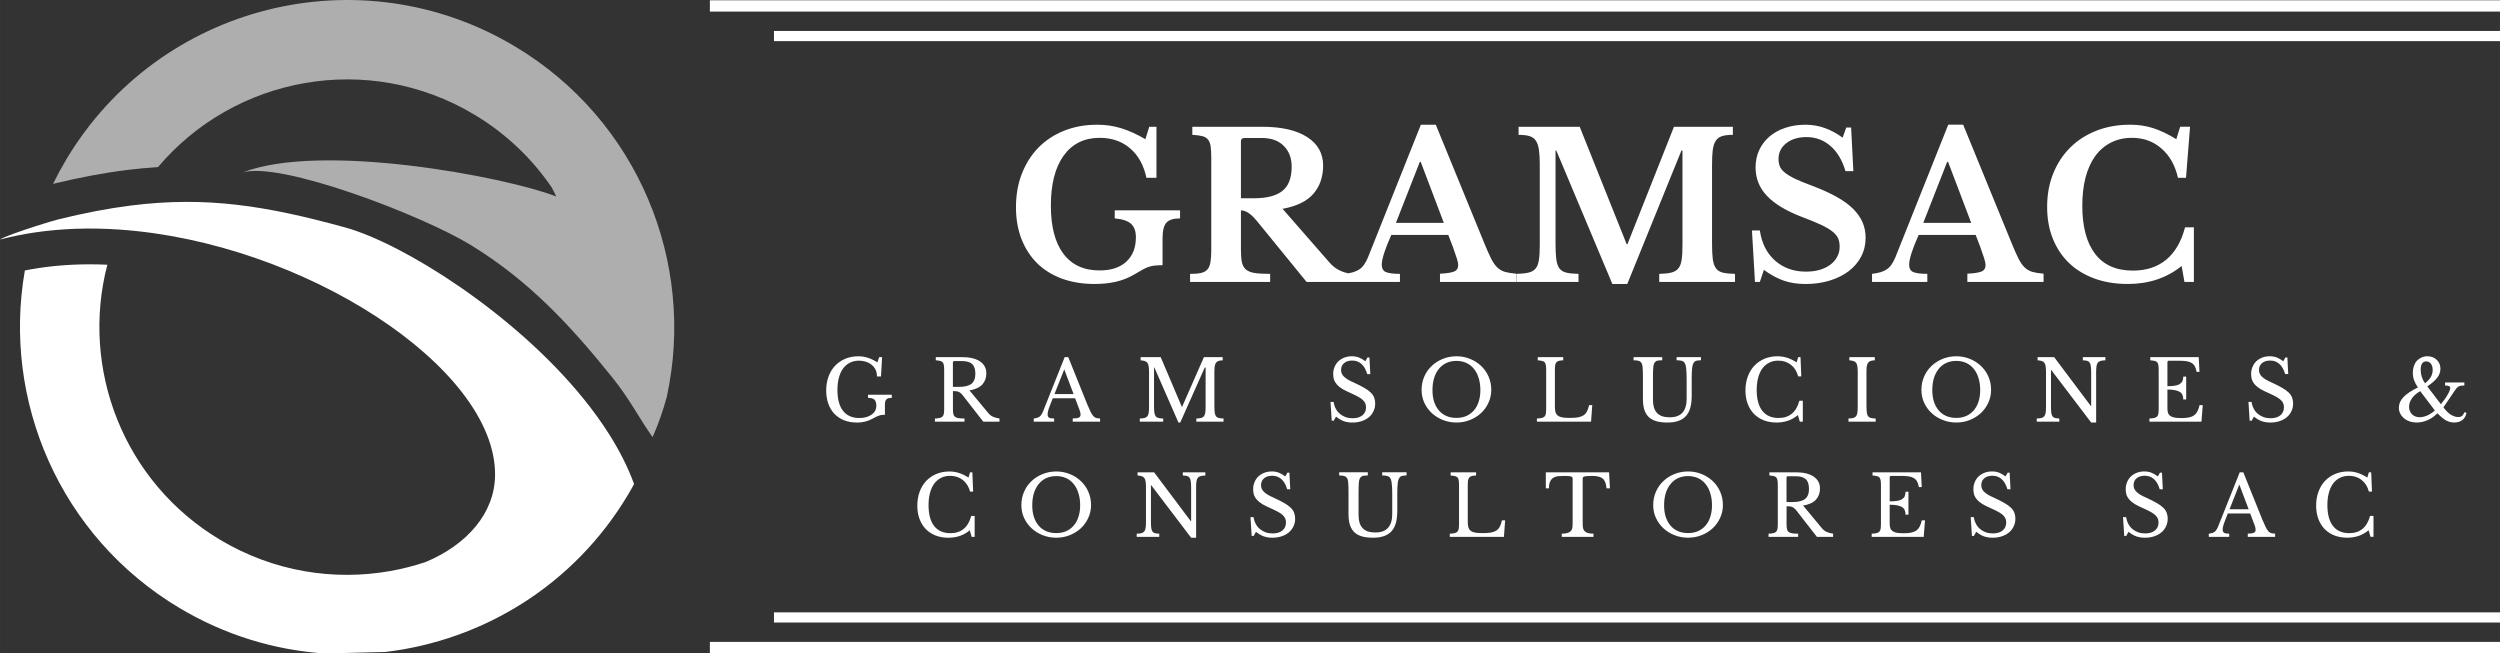
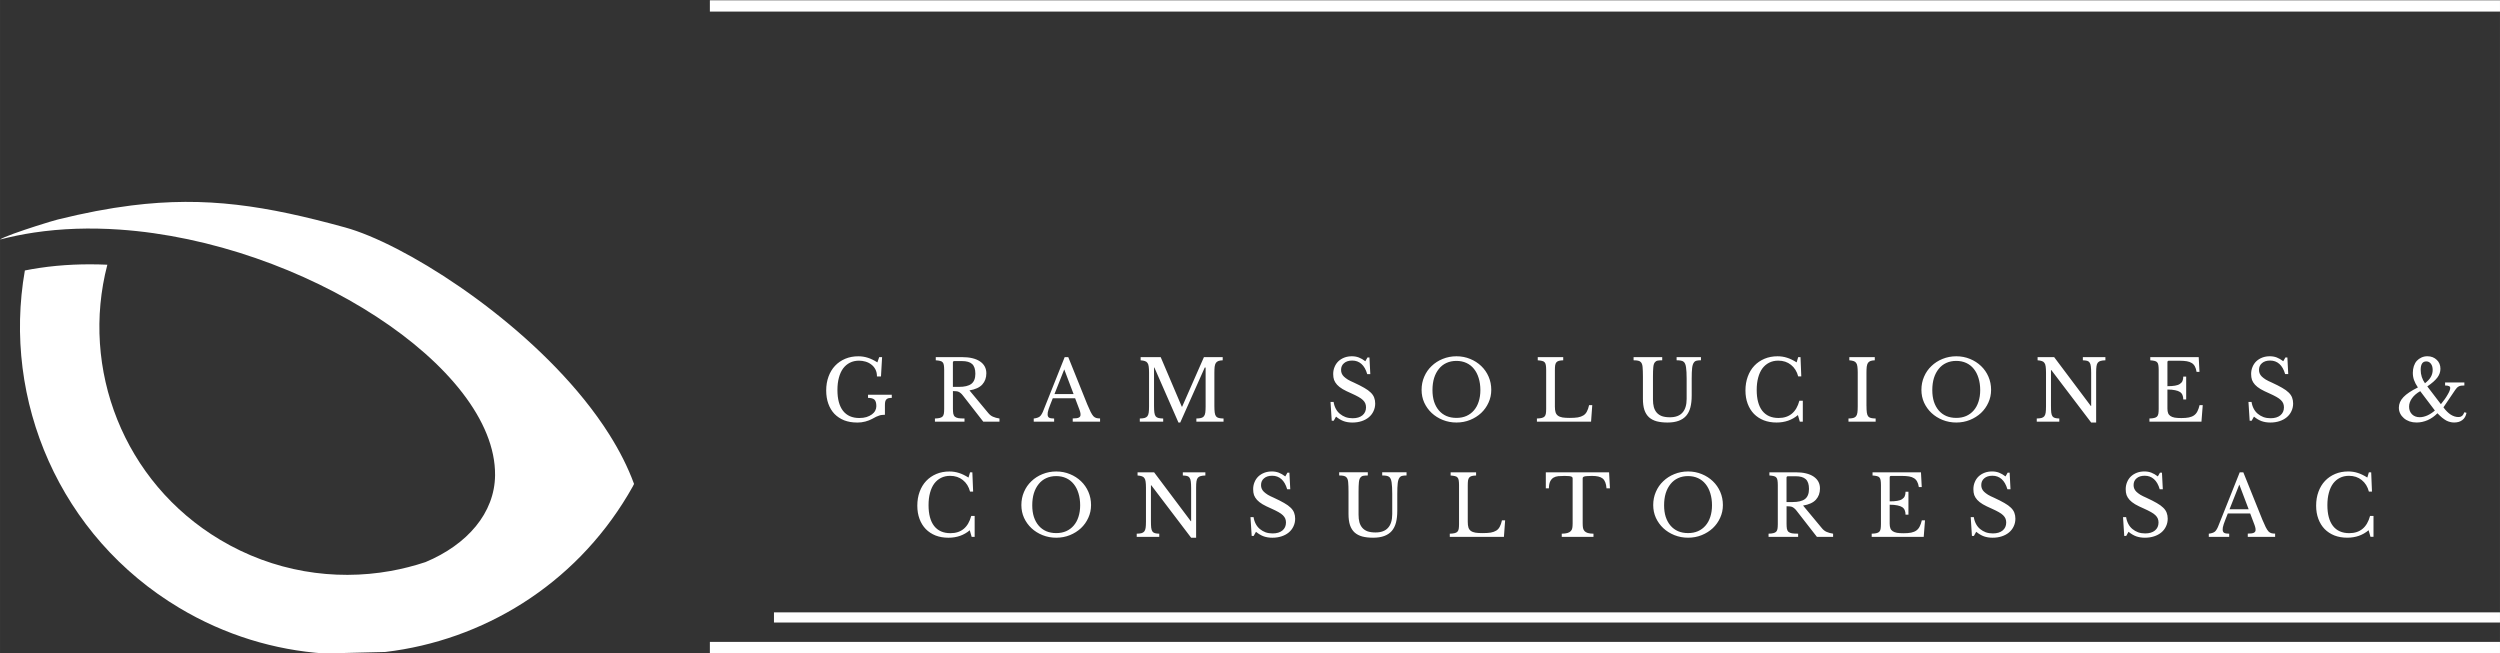
<svg xmlns="http://www.w3.org/2000/svg" xml:space="preserve" width="120.574mm" height="31.517mm" version="1.0" style="shape-rendering:geometricPrecision; text-rendering:geometricPrecision; image-rendering:optimizeQuality; fill-rule:evenodd; clip-rule:evenodd" viewBox="0 0 2447.37 639.73">
  <rect x="0" y="0" width="2447.37" height="639.73" fill="#333333" stroke="none" />
  <defs>
    <style type="text/css">
   
    .fil0 {fill:#AEAEAF}
    .fil1 {fill:white}
    .fil3 {fill:white}
    .fil2 {fill:white;fill-rule:nonzero}
   
  </style>
  </defs>
  <g id="Capa_x0020_1">
    <g id="_2521538378000">
      <g>
-         <path id="path18" class="fil0" d="M154.68 163.56c75.23,-89.08 206.01,-113.24 309.39,-51.52 31.27,18.67 56.82,43.26 76.06,71.51 1.56,2.89 3.04,5.81 4.42,8.79 -50.62,-19.53 -230.56,-53.51 -307.39,-23.38 36.52,-11.73 176.25,41.83 223.76,70.95 57.71,35.37 97.96,79.36 138.11,129.16 17.73,21.98 25.13,37.99 39.82,58.88 5.71,-12.99 10.32,-26.15 13.88,-39.4 28.56,-130.81 -27.5,-270.82 -148.81,-343.23 -151.85,-90.65 -348.43,-41.03 -439.08,110.82 -4.68,7.84 -8.98,15.81 -12.93,23.85 23.84,-5.78 47.95,-10.51 72.29,-13.57 10.38,-1.29 20.51,-2.23 30.47,-2.85l0.01 -0.01 -0 0z" />
        <path id="path19" class="fil1" d="M571.78 391.03c-68.3,-84.69 -177.89,-152.94 -233.86,-168.36 -77.53,-21.34 -136.08,-30.7 -209.35,-21.52 -22.32,2.79 -46.02,7.32 -72.04,13.75 -3.17,0.78 -11.76,3.37 -21.36,6.44 -14.93,4.79 -32.25,10.81 -35.18,13.15 10.84,-2.84 21.92,-5.09 33.17,-6.8 27.13,-4.07 55.3,-4.9 83.7,-2.95 179.49,12.29 368.71,134.74 367.78,240.41 -0.33,37.01 -27.11,67.95 -68.11,85.11 -11.15,3.71 -22.57,6.62 -34.15,8.7 -55.49,9.93 -114.68,0.65 -166.87,-30.51 -94.77,-56.56 -136.96,-167.62 -110.44,-269.3 -22.26,-1 -44.66,-0.14 -66.69,3.17 -4.71,0.7 -9.38,1.52 -14.05,2.46 -22.31,127.04 33.99,260.35 151.34,330.41 44.69,26.68 93.25,41.19 141.85,44.54l59.74 -1.49c95.3,-11.29 184.51,-65.11 237.5,-153.89 1.6,-2.68 3.15,-5.38 4.67,-8.08l1.26 -2.54c-5.97,-16.3 -14.18,-32.44 -24.11,-48.2 -7.39,-11.74 -15.74,-23.28 -24.8,-34.52l0 0.01 0 0z" />
      </g>
      <g>
-         <path id="path13" class="fil2" d="M1071.79 278.01c-11.87,0 -22.57,-1.74 -32.14,-5.2 -9.52,-3.53 -17.6,-8.52 -24.25,-15.02 -6.61,-6.55 -11.73,-14.43 -15.36,-23.67 -3.65,-9.27 -5.46,-19.72 -5.46,-31.3 0,-11.96 1.93,-22.91 5.79,-32.81 3.9,-9.94 9.33,-18.48 16.28,-25.59 6.99,-7.09 15.36,-12.59 25.09,-16.45 9.73,-3.9 20.52,-5.87 32.39,-5.87 8.16,0 15.9,1.13 23.24,3.36 7.38,2.24 15.36,5.85 23.91,10.82l3.78 -12.17 7.05 -0 0 49.93 -9.82 0c-2.64,-12.36 -7.95,-21.94 -15.94,-28.78 -7.95,-6.88 -17.91,-10.32 -29.87,-10.32 -15.1,0 -26.85,5.83 -35.24,17.45 -8.35,11.64 -12.5,27.92 -12.5,48.84 0,20.54 4.07,36.25 12.25,47.16 8.16,10.91 19.99,16.36 35.49,16.36 11.18,0 19.89,-2.85 26.1,-8.56 6.25,-5.75 9.4,-13.7 9.4,-23.83 0,-6.04 -1.59,-10.45 -4.78,-13.26 -3.15,-2.85 -8.45,-4.62 -15.94,-5.29l0 -7.89 63.94 -0 0 7.89c-6.44,0 -10.91,1.43 -13.43,4.28 -2.48,2.85 -3.69,7.95 -3.69,15.27l0 26.27c-2.92,0 -5.37,0.13 -7.38,0.33 -1.97,0.17 -3.9,0.57 -5.79,1.18 -1.91,0.57 -4.03,1.51 -6.38,2.85 -2.35,1.3 -5.33,3 -8.89,5.12 -10.13,5.94 -22.74,8.89 -37.84,8.89l0 0zm223.48 -115.88c0,10.97 -3.17,20.14 -9.48,27.52 -6.33,7.34 -16.4,12.25 -30.21,14.77l45.82 52.45c3.13,3.69 6.84,6.5 11.16,8.39 4.36,1.91 8.77,2.85 13.26,2.85l0 7.89 -46.74 0 -48.92 -60c-3.31,-3.9 -6.19,-6.57 -8.64,-7.97 -2.41,-1.38 -4.66,-2.1 -6.71,-2.1l0 38.68c0,4.87 0.29,8.87 0.92,12 0.67,3.08 1.97,5.5 3.94,7.22 2.01,1.68 4.89,2.83 8.64,3.44 3.73,0.57 8.77,0.84 15.1,0.84l0 7.89 -78.37 0 0 -7.89c4.36,0 7.89,-0.27 10.57,-0.84 2.69,-0.61 4.78,-1.72 6.29,-3.36 1.51,-1.68 2.52,-3.99 3.02,-6.96 0.55,-2.96 0.84,-6.73 0.84,-11.33l0 -91.13c0,-4.57 -0.21,-8.31 -0.59,-11.16 -0.4,-2.85 -1.26,-5.08 -2.6,-6.71 -1.3,-1.62 -3.17,-2.73 -5.62,-3.36 -2.41,-0.61 -5.67,-1.03 -9.73,-1.26l0 -7.89 68.31 -0c19.01,0 33.73,3.36 44.14,10.07 10.4,6.71 15.61,16.03 15.61,27.94l0 0zm-80.47 31.97l12.84 0c12.36,0 21.59,-2.37 27.69,-7.13 6.08,-4.8 9.15,-12.76 9.15,-23.83 0,-8.39 -2.58,-15.15 -7.72,-20.31 -5.1,-5.14 -12.17,-7.72 -21.23,-7.72l-17.2 0c-2.35,0 -3.52,1.13 -3.52,3.36l0 55.63zm203 35.91l-55.8 0c-6.21,13.93 -9.31,23.62 -9.31,29.03 0,3.92 1.47,6.42 4.45,7.47 2.96,1.07 7.4,1.59 13.34,1.59l0 7.89 -54.12 0 0 -7.89c3.19,-0.38 5.92,-0.92 8.22,-1.59 2.29,-0.67 4.32,-1.59 6.13,-2.77 1.78,-1.18 3.31,-2.71 4.62,-4.62 1.34,-1.89 2.6,-4.22 3.78,-6.96l51.86 -130.07 14.6 -0 47.16 115.21c2.73,6.71 5.06,11.98 6.96,15.78 1.95,3.82 3.99,6.76 6.13,8.81 2.18,2.01 4.66,3.44 7.47,4.28 2.85,0.8 6.5,1.38 10.99,1.76l0 8.06 -74.6 0 0 -8.06c6.31,-0.27 10.85,-0.94 13.59,-2.01 2.79,-1.05 4.2,-3.15 4.2,-6.29 0,-1.85 -0.48,-4.2 -1.43,-7.05 -0.9,-2.89 -2.14,-6.48 -3.69,-10.74l-4.53 -11.83zm-51.27 -11.83l46.91 0 -22.65 -59.75 -0.84 0 -23.41 59.75zm226.65 20.89l45.56 -114.96 57.65 -0 0 7.89c-4.36,0 -7.89,0.42 -10.57,1.26 -2.69,0.84 -4.76,2.39 -6.21,4.62 -1.47,2.24 -2.43,5.33 -2.94,9.23 -0.46,3.86 -0.67,8.77 -0.67,14.69l0 76.53c0,6.61 0.25,11.81 0.76,15.61 0.55,3.82 1.62,6.78 3.19,8.89 1.62,2.08 3.88,3.44 6.8,4.11 2.96,0.67 6.88,1.07 11.75,1.18l0 7.89 -74.18 0 0 -7.89c4.87,-0.11 8.77,-0.52 11.75,-1.26 2.96,-0.71 5.24,-2.06 6.88,-4.03 1.68,-2.01 2.77,-4.8 3.27,-8.39 0.55,-3.63 0.84,-8.56 0.84,-14.77l0 -92.31 -1.01 0 -53.03 130.65 -14.6 0 -54.88 -130.65 -0.76 0 0 90.96c0,6.61 0.25,11.81 0.76,15.61 0.5,3.82 1.53,6.78 3.11,8.89 1.62,2.08 3.9,3.44 6.88,4.11 2.96,0.67 6.88,1.07 11.75,1.18l0 7.89 -60.75 0 0 -7.89c4.87,-0.11 8.81,-0.52 11.83,-1.26 3.02,-0.71 5.33,-2.06 6.96,-4.03 1.62,-2.01 2.69,-4.8 3.19,-8.39 0.55,-3.63 0.84,-8.56 0.84,-14.77l0 -79.3c0,-5.48 -0.29,-10.07 -0.84,-13.76 -0.5,-3.69 -1.49,-6.63 -2.94,-8.81 -1.4,-2.18 -3.48,-3.69 -6.21,-4.53 -2.69,-0.84 -6.27,-1.26 -10.74,-1.26l0 -7.89 59.83 -0 45.98 114.96 0.76 0zm121.91 -13.43l7.72 0c1.85,12.55 6.82,22.38 14.94,29.54 8.16,7.18 18.23,10.74 30.21,10.74 4.87,0 9.33,-0.59 13.43,-1.76 4.07,-1.18 7.55,-2.85 10.4,-5.03 2.89,-2.18 5.14,-4.74 6.71,-7.72 1.62,-2.96 2.43,-6.25 2.43,-9.9 0,-3.19 -0.5,-5.92 -1.51,-8.22 -1.01,-2.29 -2.89,-4.53 -5.62,-6.71 -2.75,-2.18 -6.52,-4.38 -11.33,-6.63 -4.82,-2.22 -11.03,-4.78 -18.63,-7.64 -15.4,-5.92 -26.77,-12.8 -34.15,-20.64 -7.38,-7.82 -11.08,-17.06 -11.08,-27.69 0,-6.21 1.18,-11.85 3.52,-16.95 2.39,-5.14 5.73,-9.57 9.99,-13.26 4.3,-3.69 9.44,-6.55 15.44,-8.56 5.98,-2.06 12.59,-3.11 19.8,-3.11 6.71,0 13.01,1.07 18.88,3.19 5.92,2.08 11.79,5.24 17.62,9.48l3.52 -9.9 4.78 -0 2.18 42.63 -7.72 0c-3.19,-10.78 -8.14,-19.05 -14.85,-24.75 -6.67,-5.71 -14.41,-8.56 -23.24,-8.56 -8.18,0 -14.81,2.01 -19.89,6.04 -5.03,3.99 -7.55,9.13 -7.55,15.44 0,2.75 0.44,5.2 1.34,7.38 0.94,2.18 2.69,4.26 5.2,6.21 2.52,1.97 5.92,3.99 10.24,6.04 4.36,2.01 9.94,4.28 16.78,6.8 9.23,3.52 17.08,7.11 23.58,10.74 6.48,3.65 11.79,7.53 15.94,11.66 4.13,4.15 7.18,8.52 9.15,13.09 2.01,4.59 3.02,9.65 3.02,15.19 0,6.71 -1.47,12.84 -4.36,18.38 -2.92,5.54 -6.96,10.3 -12.17,14.27 -5.16,3.92 -11.33,7.01 -18.54,9.23 -7.18,2.22 -15.08,3.36 -23.75,3.36 -7.89,0 -15,-1.09 -21.31,-3.27 -6.27,-2.18 -12.76,-5.71 -19.47,-10.57l-3.94 11.83 -4.78 -0 -2.94 -50.35zm218.99 4.36l-55.8 0c-6.21,13.93 -9.31,23.62 -9.31,29.03 0,3.92 1.47,6.42 4.45,7.47 2.96,1.07 7.4,1.59 13.34,1.59l0 7.89 -54.12 0 0 -7.89c3.19,-0.38 5.92,-0.92 8.22,-1.59 2.29,-0.67 4.32,-1.59 6.13,-2.77 1.78,-1.18 3.31,-2.71 4.62,-4.62 1.34,-1.89 2.6,-4.22 3.78,-6.96l51.86 -130.07 14.6 -0 47.16 115.21c2.73,6.71 5.06,11.98 6.96,15.78 1.95,3.82 3.99,6.76 6.13,8.81 2.18,2.01 4.66,3.44 7.47,4.28 2.85,0.8 6.5,1.38 10.99,1.76l0 8.06 -74.6 0 0 -8.06c6.31,-0.27 10.85,-0.94 13.59,-2.01 2.79,-1.05 4.2,-3.15 4.2,-6.29 0,-1.85 -0.48,-4.2 -1.43,-7.05 -0.9,-2.89 -2.14,-6.48 -3.69,-10.74l-4.53 -11.83zm-51.27 -11.83l46.91 0 -22.66 -59.75 -0.84 0 -23.41 59.75zm251.49 -94.07l9.65 0 -3.94 49.93 -7.89 0c-2.75,-12.13 -8.12,-21.67 -16.11,-28.61 -7.95,-6.99 -17.58,-10.49 -28.87,-10.49 -7.72,0 -14.64,1.57 -20.73,4.7 -6.04,3.08 -11.14,7.47 -15.27,13.18 -4.15,5.71 -7.3,12.67 -9.48,20.89 -2.14,8.22 -3.19,17.45 -3.19,27.69 0,20.43 4.15,36.12 12.5,47.07 8.33,10.97 20.66,16.45 37,16.45 13.13,0 24.02,-3.55 32.64,-10.66 8.6,-7.09 14.77,-17.66 18.46,-31.72l8.64 -0 0 53.45 -9.23 0 -2.77 -15.61c-14.5,11.75 -32.05,17.62 -52.7,17.62 -11.98,0 -22.82,-1.76 -32.56,-5.29 -9.73,-3.57 -18.02,-8.6 -24.84,-15.1 -6.84,-6.55 -12.15,-14.47 -15.94,-23.83 -3.76,-9.33 -5.62,-19.74 -5.62,-31.22 0,-11.96 1.97,-22.87 5.96,-32.73 3.96,-9.84 9.52,-18.31 16.7,-25.42 7.15,-7.09 15.69,-12.59 25.59,-16.45 9.94,-3.9 20.98,-5.87 33.06,-5.87 8.06,0 15.54,1.13 22.49,3.36 6.99,2.24 14.54,5.85 22.66,10.82l3.78 -12.17zm0 0z" aria-label="GRAMSAC" />
        <path id="path23" class="fil2" d="M839.01 413.64c-4.7,0 -8.94,-0.73 -12.67,-2.18 -3.69,-1.51 -6.86,-3.61 -9.48,-6.29 -2.58,-2.73 -4.57,-6.04 -5.96,-9.9 -1.41,-3.9 -2.1,-8.24 -2.1,-13.01 0,-4.97 0.76,-9.5 2.27,-13.59 1.51,-4.13 3.63,-7.66 6.38,-10.57 2.79,-2.96 6.13,-5.24 9.99,-6.88 3.86,-1.62 8.1,-2.43 12.76,-2.43 3.29,0 6.4,0.48 9.31,1.43 2.89,0.9 6.04,2.41 9.4,4.53l1.76 -5.12 2.85 0 -1.09 18.88 -3.94 0c0,-2.69 -0.5,-4.97 -1.51,-6.88 -1.01,-1.95 -2.35,-3.55 -4.03,-4.78 -1.64,-1.28 -3.5,-2.22 -5.62,-2.85 -2.08,-0.61 -4.2,-0.92 -6.38,-0.92 -3.36,0 -6.36,0.67 -8.98,2.01 -2.58,1.3 -4.78,3.17 -6.63,5.62 -1.8,2.48 -3.17,5.5 -4.11,9.06 -0.96,3.52 -1.43,7.53 -1.43,12 0,8.85 1.8,15.65 5.45,20.39 3.69,4.7 9,7.05 15.94,7.05 2.62,0 4.97,-0.29 7.05,-0.92 2.06,-0.67 3.82,-1.53 5.29,-2.6 1.45,-1.05 2.54,-2.29 3.27,-3.69 0.71,-1.38 1.09,-2.85 1.09,-4.36 0,-3.19 -0.65,-5.33 -1.93,-6.46 -1.24,-1.11 -3.31,-1.68 -6.21,-1.68l0 -3.11 23.25 0 0 3.11c-1.3,0 -2.39,0.13 -3.27,0.33 -0.84,0.23 -1.55,0.65 -2.1,1.26 -0.5,0.57 -0.88,1.32 -1.09,2.27 -0.17,0.9 -0.25,2.06 -0.25,3.44l0 9.23c-1.01,0 -1.97,0.06 -2.85,0.17 -0.84,0.06 -1.74,0.25 -2.69,0.59 -0.9,0.29 -1.91,0.67 -3.02,1.18 -1.13,0.5 -2.43,1.22 -3.94,2.1 -1.97,1.07 -4.2,1.93 -6.71,2.6 -2.48,0.67 -5.16,1.01 -8.06,1.01l0 -0zm126.56 -48.16c0,4.36 -1.32,8.01 -3.94,10.91 -2.64,2.92 -6.84,4.85 -12.59,5.79l18.13 21.82c1.45,1.85 3.06,3.17 4.87,3.94 1.78,0.8 3.9,1.38 6.38,1.76l-0 3.1 -15.86 0 -20.05 -25.76c-0.73,-0.94 -1.43,-1.68 -2.1,-2.18 -0.63,-0.55 -1.26,-0.96 -1.93,-1.26 -0.67,-0.33 -1.47,-0.52 -2.35,-0.59 -0.9,-0.11 -1.99,-0.17 -3.27,-0.17l0 17.03c0,2.08 0.11,3.76 0.33,5.03 0.27,1.3 0.8,2.31 1.59,3.02 0.78,0.67 1.93,1.15 3.44,1.43 1.51,0.23 3.48,0.33 5.96,0.33l0 3.11 -28.95 0 0 -3.11c1.89,-0.04 3.44,-0.21 4.62,-0.5 1.18,-0.27 2.1,-0.71 2.77,-1.34 0.67,-0.67 1.11,-1.59 1.34,-2.77 0.21,-1.22 0.33,-2.81 0.33,-4.78l0 -38.18c0,-1.95 -0.13,-3.52 -0.33,-4.7 -0.17,-1.18 -0.57,-2.1 -1.18,-2.77 -0.57,-0.67 -1.4,-1.11 -2.52,-1.34 -1.07,-0.27 -2.48,-0.46 -4.2,-0.59l0 -3.11 25.76 -0c7.55,0 13.38,1.4 17.54,4.2 4.13,2.81 6.21,6.69 6.21,11.66l0 0zm-32.73 13.26l5.87 0c5.48,0 9.52,-0.96 12.17,-2.94 2.62,-2.01 3.94,-5.31 3.94,-9.9 0,-4.47 -1.07,-7.66 -3.19,-9.57 -2.08,-1.89 -5.35,-2.85 -9.82,-2.85l-7.55 0c-0.96,0 -1.43,0.48 -1.43,1.43l0 23.83zm119.66 11.16l-21.9 0c-0.9,2.24 -1.68,4.24 -2.35,5.96 -0.67,1.74 -1.24,3.25 -1.68,4.53 -0.4,1.24 -0.67,2.31 -0.84,3.19 -0.13,0.84 -0.17,1.55 -0.17,2.1 0,1.51 0.46,2.58 1.43,3.19 1.01,0.57 2.64,0.84 4.95,0.84l0 3.11 -19.97 0 0 -3.11c1.28,-0.17 2.37,-0.38 3.27,-0.67 0.88,-0.27 1.68,-0.63 2.35,-1.09 0.67,-0.5 1.26,-1.13 1.76,-1.93 0.55,-0.84 1.09,-1.8 1.59,-2.94l21.31 -53.45 3.53 0 18.63 46.32c1.28,3.02 2.37,5.45 3.27,7.3 0.94,1.85 1.85,3.25 2.69,4.2 0.88,0.9 1.85,1.49 2.85,1.76 1.01,0.29 2.22,0.42 3.69,0.42l-0 3.19 -26.77 0 0 -3.19c2.89,0 4.89,-0.27 5.96,-0.84 1.11,-0.55 1.68,-1.45 1.68,-2.69 0,-0.55 -0.04,-1.05 -0.08,-1.51 -0.06,-0.5 -0.17,-1.01 -0.33,-1.51 -0.13,-0.55 -0.31,-1.18 -0.59,-1.85 -0.23,-0.71 -0.55,-1.53 -0.92,-2.43l-3.36 -8.89zm-20.22 -4.11l18.71 0 -9.15 -24.17 -9.57 24.17zm124.99 12.33l21.31 -48.5 18.38 0 0 3.11c-1.74,0.06 -3.15,0.29 -4.2,0.67 -1.07,0.4 -1.91,1.05 -2.52,1.93 -0.57,0.9 -0.96,2.16 -1.18,3.78 -0.17,1.57 -0.25,3.59 -0.25,6.04l0 32.14c0,2.75 0.11,4.93 0.33,6.55 0.21,1.57 0.63,2.81 1.26,3.69 0.67,0.84 1.59,1.4 2.77,1.68 1.18,0.29 2.71,0.46 4.62,0.5l0 3.1 -26.6 0 0 -3.11c1.89,-0.04 3.44,-0.21 4.62,-0.5 1.18,-0.33 2.1,-0.88 2.77,-1.68 0.67,-0.84 1.11,-2.01 1.34,-3.52 0.21,-1.51 0.33,-3.55 0.33,-6.13l0 -38.1 -0.84 0 -24 53.87 -1.76 0 -23.58 -53.87 -0.33 0 0 37.51c0,2.75 0.11,4.93 0.33,6.55 0.21,1.57 0.63,2.81 1.26,3.69 0.67,0.84 1.59,1.4 2.77,1.68 1.18,0.29 2.71,0.46 4.62,0.5l0 3.11 -22.91 0 0 -3.11c1.89,-0.04 3.44,-0.21 4.62,-0.5 1.18,-0.33 2.1,-0.88 2.77,-1.68 0.67,-0.84 1.11,-2.01 1.34,-3.52 0.21,-1.51 0.33,-3.55 0.33,-6.13l0 -33.31c0,-2.29 -0.13,-4.2 -0.33,-5.71 -0.17,-1.51 -0.57,-2.69 -1.18,-3.52 -0.57,-0.88 -1.4,-1.51 -2.52,-1.85 -1.07,-0.38 -2.48,-0.63 -4.2,-0.76l0 -3.11 19.64 0 20.64 48.5 0.34 0zm145.25 -4.61l3.02 0c0.38,2.48 1.11,4.7 2.18,6.71 1.05,1.97 2.39,3.61 4.03,4.95 1.62,1.34 3.46,2.41 5.54,3.19 2.12,0.73 4.4,1.09 6.88,1.09 4.03,0 7.22,-0.94 9.57,-2.85 2.35,-1.95 3.52,-4.55 3.52,-7.8 0,-1.38 -0.23,-2.64 -0.67,-3.78 -0.46,-1.18 -1.24,-2.29 -2.35,-3.36 -1.07,-1.05 -2.52,-2.1 -4.36,-3.11 -1.85,-1.05 -4.18,-2.2 -6.96,-3.44 -3.36,-1.45 -6.21,-2.85 -8.56,-4.2 -2.31,-1.38 -4.11,-2.81 -5.45,-4.28 -1.34,-1.51 -2.33,-3.06 -2.94,-4.7 -0.57,-1.68 -0.84,-3.61 -0.84,-5.79 0,-2.45 0.44,-4.74 1.34,-6.88 0.88,-2.18 2.14,-4.05 3.78,-5.62 1.68,-1.55 3.63,-2.77 5.87,-3.61 2.22,-0.84 4.7,-1.26 7.38,-1.26 2.39,0 4.64,0.4 6.71,1.18 2.06,0.8 4.2,2.01 6.38,3.69l2.1 -3.69 1.93 0 0.84 16.28 -3.02 0c-1.3,-4.47 -3.19,-7.8 -5.71,-9.99 -2.48,-2.18 -5.45,-3.27 -8.98,-3.27 -3.36,0 -6.02,0.84 -7.97,2.52 -1.97,1.64 -2.94,3.84 -2.94,6.63 0,1.3 0.21,2.48 0.67,3.52 0.44,1.07 1.13,2.08 2.1,3.02 1.01,0.96 2.29,1.93 3.86,2.94 1.62,0.96 3.61,1.93 5.96,2.94 4.03,1.85 7.38,3.57 10.07,5.12 2.69,1.51 4.8,3.06 6.38,4.62 1.62,1.57 2.73,3.23 3.36,4.95 0.67,1.74 1.01,3.67 1.01,5.79 0,2.75 -0.57,5.27 -1.68,7.55 -1.07,2.31 -2.6,4.28 -4.62,5.96 -1.97,1.64 -4.32,2.89 -7.05,3.78 -2.69,0.88 -5.69,1.34 -8.98,1.34 -3.15,0 -5.96,-0.46 -8.47,-1.34 -2.48,-0.88 -4.99,-2.37 -7.55,-4.45l-2.27 4.03 -1.93 0 -1.18 -18.38zm123.29 -44.73c4.8,0 9.27,0.88 13.43,2.6 4.13,1.68 7.74,4.01 10.82,6.96 3.06,2.92 5.48,6.38 7.22,10.4 1.72,3.99 2.6,8.29 2.6,12.92 0,4.49 -0.9,8.64 -2.69,12.5 -1.74,3.86 -4.15,7.26 -7.22,10.15 -3.08,2.85 -6.69,5.12 -10.82,6.8 -4.15,1.68 -8.6,2.52 -13.34,2.52 -4.76,0 -9.23,-0.84 -13.43,-2.52 -4.15,-1.68 -7.76,-3.94 -10.82,-6.8 -3.08,-2.89 -5.52,-6.29 -7.3,-10.15 -1.74,-3.86 -2.6,-8.01 -2.6,-12.5 0,-4.64 0.86,-8.94 2.6,-12.92 1.72,-4.03 4.13,-7.49 7.22,-10.4 3.06,-2.96 6.67,-5.29 10.82,-6.96 4.2,-1.72 8.69,-2.6 13.51,-2.6zm0 60.33c3.57,0 6.8,-0.61 9.65,-1.85 2.89,-1.28 5.37,-3.11 7.38,-5.45 2.06,-2.35 3.63,-5.2 4.7,-8.56 1.11,-3.36 1.68,-7.13 1.68,-11.33 0,-4.36 -0.57,-8.31 -1.68,-11.83 -1.07,-3.52 -2.6,-6.5 -4.62,-8.98 -2.01,-2.52 -4.49,-4.45 -7.38,-5.79 -2.92,-1.34 -6.17,-2.01 -9.73,-2.01 -3.65,0 -6.92,0.67 -9.82,2.01 -2.92,1.34 -5.37,3.27 -7.38,5.79 -2.01,2.48 -3.59,5.45 -4.7,8.98 -1.07,3.52 -1.59,7.47 -1.59,11.83 0,4.2 0.52,7.97 1.59,11.33 1.11,3.36 2.69,6.21 4.7,8.56 2.01,2.35 4.47,4.18 7.38,5.45 2.89,1.24 6.17,1.85 9.82,1.85l0 0zm131.78 3.69l-53.03 0 0 -3.11c1.89,-0.04 3.44,-0.21 4.62,-0.5 1.18,-0.27 2.1,-0.71 2.77,-1.34 0.67,-0.67 1.11,-1.59 1.34,-2.77 0.21,-1.22 0.33,-2.81 0.33,-4.78l0 -38.18c0,-1.95 -0.13,-3.52 -0.33,-4.7 -0.17,-1.18 -0.57,-2.1 -1.18,-2.77 -0.57,-0.67 -1.4,-1.11 -2.52,-1.34 -1.07,-0.27 -2.48,-0.46 -4.2,-0.59l0 -3.11 24.92 -0 0 3.11c-1.74,0.06 -3.15,0.23 -4.2,0.5 -1.07,0.29 -1.91,0.8 -2.52,1.51 -0.57,0.67 -0.96,1.66 -1.18,2.94 -0.17,1.24 -0.25,2.89 -0.25,4.95l0 35.41c0,2.31 0.21,4.18 0.67,5.62 0.5,1.47 1.3,2.58 2.43,3.36 1.11,0.8 2.6,1.34 4.45,1.68 1.89,0.29 4.24,0.42 7.05,0.42 3.13,0 5.75,-0.17 7.89,-0.5 2.12,-0.38 3.9,-1.03 5.37,-1.93 1.45,-0.88 2.6,-2.14 3.44,-3.78 0.88,-1.62 1.62,-3.71 2.18,-6.29l3.1 -0 -1.17 16.2zm98.49 -25.42c0,4.32 -0.42,8.12 -1.26,11.41 -0.84,3.25 -2.22,6 -4.11,8.22 -1.91,2.18 -4.36,3.84 -7.38,4.95 -2.98,1.11 -6.61,1.68 -10.91,1.68 -4.03,0 -7.55,-0.4 -10.57,-1.18 -3.02,-0.84 -5.54,-2.14 -7.55,-3.94 -2.01,-1.85 -3.52,-4.24 -4.53,-7.22 -0.96,-2.96 -1.43,-6.59 -1.43,-10.91l0 -21.65c0,-4.07 -0.13,-7.22 -0.33,-9.4 -0.17,-2.18 -0.73,-3.78 -1.68,-4.78 -0.63,-0.71 -1.49,-1.2 -2.6,-1.43 -1.13,-0.27 -2.64,-0.42 -4.53,-0.42l0 -3.11 28.03 0 0 3.11c-1.85,0 -3.36,0.13 -4.53,0.33 -1.13,0.23 -2.01,0.8 -2.69,1.68 -0.8,0.96 -1.3,2.52 -1.51,4.7 -0.23,2.14 -0.33,5.24 -0.33,9.31l0 22.32c0,2.81 0.27,5.29 0.84,7.47 0.61,2.14 1.55,3.94 2.85,5.45 1.34,1.51 3.04,2.67 5.12,3.44 2.12,0.73 4.72,1.09 7.8,1.09 5.48,0 9.57,-1.51 12.25,-4.53 2.73,-3.02 4.11,-7.49 4.11,-13.43l0 -19.8c0,-4.87 -0.21,-8.56 -0.59,-11.08 -0.33,-2.52 -1.05,-4.28 -2.1,-5.29 -0.8,-0.71 -1.76,-1.18 -2.94,-1.34 -1.13,-0.21 -2.52,-0.33 -4.2,-0.33l0 -3.11 23.83 0 0 3.11c-1.8,0 -3.25,0.15 -4.36,0.42 -1.13,0.29 -1.99,0.9 -2.6,1.85 -0.84,1.13 -1.4,2.92 -1.68,5.37 -0.29,2.41 -0.42,5.87 -0.42,10.4l0 16.61zm104.26 -37.76l2.27 0 0.76 18.88 -3.02 0c-1.24,-4.8 -3.59,-8.58 -7.05,-11.33 -3.42,-2.73 -7.55,-4.11 -12.42,-4.11 -3.36,0 -6.36,0.67 -8.98,2.01 -2.58,1.3 -4.78,3.17 -6.63,5.62 -1.8,2.48 -3.17,5.5 -4.11,9.06 -0.96,3.52 -1.43,7.53 -1.43,12 0,8.85 1.8,15.65 5.45,20.39 3.69,4.7 9,7.05 15.94,7.05 10.57,0 17.37,-5.62 20.39,-16.87l3.36 0 0 20.47 -2.94 0 -1.85 -6.46c-5.77,4.87 -12.73,7.3 -20.89,7.3 -4.66,0 -8.85,-0.73 -12.59,-2.18 -3.76,-1.51 -6.94,-3.61 -9.57,-6.29 -2.64,-2.73 -4.68,-6.04 -6.13,-9.9 -1.47,-3.9 -2.18,-8.24 -2.18,-13.01 0,-4.97 0.76,-9.5 2.27,-13.59 1.51,-4.13 3.63,-7.66 6.38,-10.57 2.79,-2.96 6.13,-5.24 9.99,-6.88 3.86,-1.62 8.1,-2.43 12.76,-2.43 3.29,0 6.4,0.48 9.31,1.43 2.89,0.9 6.04,2.41 9.4,4.53l1.51 -5.12zm66.86 47.66c0,2.75 0.11,4.93 0.33,6.55 0.21,1.57 0.63,2.81 1.26,3.69 0.67,0.84 1.59,1.4 2.77,1.68 1.18,0.29 2.71,0.46 4.62,0.5l0 3.11 -26.6 -0 0 -3.11c1.89,-0.04 3.44,-0.21 4.62,-0.5 1.18,-0.33 2.1,-0.88 2.77,-1.68 0.67,-0.84 1.11,-2.01 1.34,-3.52 0.21,-1.51 0.33,-3.55 0.33,-6.13l0 -33.31c0,-2.29 -0.13,-4.2 -0.33,-5.71 -0.17,-1.51 -0.57,-2.69 -1.18,-3.52 -0.57,-0.88 -1.4,-1.51 -2.52,-1.85 -1.07,-0.38 -2.48,-0.63 -4.2,-0.76l0 -3.11 24.92 0 0 3.11c-1.74,0.06 -3.15,0.29 -4.2,0.67 -1.07,0.4 -1.91,1.05 -2.52,1.93 -0.57,0.9 -0.96,2.16 -1.18,3.78 -0.17,1.57 -0.25,3.59 -0.25,6.04l0 32.14zm87.92 -48.5c4.8,0 9.27,0.88 13.43,2.6 4.13,1.68 7.74,4.01 10.82,6.96 3.06,2.92 5.48,6.38 7.22,10.4 1.72,3.99 2.6,8.29 2.6,12.92 0,4.49 -0.9,8.64 -2.69,12.5 -1.74,3.86 -4.15,7.26 -7.22,10.15 -3.08,2.85 -6.69,5.12 -10.82,6.8 -4.15,1.68 -8.6,2.52 -13.34,2.52 -4.76,0 -9.23,-0.84 -13.43,-2.52 -4.15,-1.68 -7.76,-3.94 -10.82,-6.8 -3.08,-2.89 -5.52,-6.29 -7.3,-10.15 -1.74,-3.86 -2.6,-8.01 -2.6,-12.5 0,-4.64 0.86,-8.94 2.6,-12.92 1.72,-4.03 4.13,-7.49 7.22,-10.4 3.06,-2.96 6.67,-5.29 10.82,-6.96 4.2,-1.72 8.69,-2.6 13.51,-2.6zm0 60.33c3.57,0 6.8,-0.61 9.65,-1.85 2.89,-1.28 5.37,-3.11 7.38,-5.45 2.06,-2.35 3.63,-5.2 4.7,-8.56 1.11,-3.36 1.68,-7.13 1.68,-11.33 0,-4.36 -0.57,-8.31 -1.68,-11.83 -1.07,-3.52 -2.6,-6.5 -4.62,-8.98 -2.01,-2.52 -4.49,-4.45 -7.38,-5.79 -2.92,-1.34 -6.17,-2.01 -9.73,-2.01 -3.65,0 -6.92,0.67 -9.82,2.01 -2.92,1.34 -5.37,3.27 -7.38,5.79 -2.01,2.48 -3.59,5.45 -4.7,8.98 -1.07,3.52 -1.59,7.47 -1.59,11.83 0,4.2 0.52,7.97 1.59,11.33 1.11,3.36 2.69,6.21 4.7,8.56 2.01,2.35 4.47,4.18 7.38,5.45 2.89,1.24 6.17,1.85 9.82,1.85l0 0zm132.04 4.53l-39.02 -51.36 -0.33 0 0 34.99c0,2.75 0.08,4.93 0.25,6.55 0.21,1.57 0.61,2.81 1.18,3.69 0.61,0.84 1.45,1.4 2.52,1.68 1.05,0.29 2.45,0.46 4.2,0.5l0 3.11 -22.07 -0 0 -3.11c1.89,-0.04 3.44,-0.21 4.62,-0.5 1.18,-0.33 2.1,-0.88 2.77,-1.68 0.67,-0.84 1.11,-2.01 1.34,-3.52 0.21,-1.51 0.33,-3.55 0.33,-6.13l0 -33.31c0,-2.29 -0.13,-4.2 -0.33,-5.71 -0.17,-1.51 -0.57,-2.69 -1.18,-3.52 -0.57,-0.88 -1.4,-1.51 -2.52,-1.85 -1.07,-0.38 -2.48,-0.63 -4.2,-0.76l0 -3.11 16.2 0 35.91 47.83 0.33 0 0 -32.31c0,-2.69 -0.13,-4.82 -0.33,-6.46 -0.17,-1.62 -0.57,-2.85 -1.18,-3.69 -0.57,-0.88 -1.38,-1.47 -2.43,-1.76 -1.07,-0.27 -2.48,-0.44 -4.2,-0.5l0 -3.11 22.07 -0 0 3.11c-1.91,0.06 -3.44,0.25 -4.62,0.59 -1.18,0.29 -2.1,0.84 -2.77,1.68 -0.67,0.8 -1.13,1.97 -1.34,3.52 -0.23,1.51 -0.33,3.52 -0.33,6.04l0 49.09 -4.87 -0zm74.64 -35.58c2.96,0 5.41,-0.17 7.38,-0.5 2.01,-0.33 3.61,-0.88 4.78,-1.68 1.22,-0.78 2.1,-1.76 2.6,-2.94 0.5,-1.22 0.76,-2.64 0.76,-4.28l2.85 0 0 22.4 -2.85 0c0,-1.68 -0.25,-3.11 -0.76,-4.28 -0.46,-1.22 -1.26,-2.22 -2.43,-3.02 -1.18,-0.78 -2.77,-1.36 -4.78,-1.76 -1.97,-0.44 -4.49,-0.67 -7.55,-0.67l0 18.54c0,1.85 0.21,3.36 0.67,4.53 0.44,1.18 1.2,2.14 2.27,2.85 1.05,0.73 2.45,1.26 4.2,1.59 1.78,0.29 3.96,0.42 6.55,0.42 2.85,0 5.29,-0.19 7.3,-0.59 2.06,-0.44 3.78,-1.13 5.12,-2.1 1.38,-1.01 2.48,-2.31 3.27,-3.94 0.84,-1.62 1.53,-3.63 2.1,-6.04l3.1 0 -1.26 16.2 -50.93 0 0 -3.11c1.89,-0.04 3.44,-0.21 4.62,-0.5 1.18,-0.27 2.1,-0.71 2.77,-1.34 0.67,-0.67 1.11,-1.59 1.34,-2.77 0.21,-1.22 0.33,-2.81 0.33,-4.78l0 -38.18c0,-1.95 -0.13,-3.52 -0.33,-4.7 -0.17,-1.18 -0.57,-2.1 -1.18,-2.77 -0.57,-0.67 -1.4,-1.11 -2.52,-1.34 -1.07,-0.27 -2.48,-0.46 -4.2,-0.59l0 -3.11 47.41 -0 0.76 14.43 -2.85 0c-0.33,-2.18 -0.9,-3.96 -1.68,-5.37 -0.73,-1.38 -1.74,-2.48 -3.02,-3.27 -1.3,-0.84 -2.92,-1.43 -4.87,-1.76 -1.97,-0.33 -4.34,-0.5 -7.13,-0.5l-10.4 -0c-0.96,0 -1.43,0.48 -1.43,1.43l0 23.5zm79.34 15.44l3.02 0c0.38,2.48 1.11,4.7 2.18,6.71 1.05,1.97 2.39,3.61 4.03,4.95 1.62,1.34 3.46,2.41 5.54,3.19 2.12,0.73 4.4,1.09 6.88,1.09 4.03,0 7.22,-0.94 9.57,-2.85 2.35,-1.95 3.52,-4.55 3.52,-7.8 0,-1.38 -0.23,-2.64 -0.67,-3.78 -0.46,-1.18 -1.24,-2.29 -2.35,-3.36 -1.07,-1.05 -2.52,-2.1 -4.36,-3.11 -1.85,-1.05 -4.18,-2.2 -6.96,-3.44 -3.36,-1.45 -6.21,-2.85 -8.56,-4.2 -2.31,-1.38 -4.11,-2.81 -5.45,-4.28 -1.34,-1.51 -2.33,-3.06 -2.94,-4.7 -0.57,-1.68 -0.84,-3.61 -0.84,-5.79 0,-2.45 0.44,-4.74 1.34,-6.88 0.88,-2.18 2.14,-4.05 3.78,-5.62 1.68,-1.55 3.63,-2.77 5.87,-3.61 2.22,-0.84 4.7,-1.26 7.38,-1.26 2.39,0 4.64,0.4 6.71,1.18 2.06,0.8 4.2,2.01 6.38,3.69l2.1 -3.69 1.93 0 0.84 16.28 -3.02 0c-1.3,-4.47 -3.19,-7.8 -5.71,-9.99 -2.48,-2.18 -5.45,-3.27 -8.98,-3.27 -3.36,0 -6.02,0.84 -7.97,2.52 -1.97,1.64 -2.94,3.84 -2.94,6.63 0,1.3 0.21,2.48 0.67,3.52 0.44,1.07 1.13,2.08 2.1,3.02 1.01,0.96 2.29,1.93 3.86,2.94 1.62,0.96 3.61,1.93 5.96,2.94 4.03,1.85 7.38,3.57 10.07,5.12 2.69,1.51 4.8,3.06 6.38,4.62 1.62,1.57 2.73,3.23 3.36,4.95 0.67,1.74 1.01,3.67 1.01,5.79 0,2.75 -0.57,5.27 -1.68,7.55 -1.07,2.31 -2.6,4.28 -4.62,5.96 -1.97,1.64 -4.32,2.89 -7.05,3.78 -2.69,0.88 -5.69,1.34 -8.98,1.34 -3.15,0 -5.96,-0.46 -8.47,-1.34 -2.48,-0.88 -4.99,-2.37 -7.55,-4.45l-2.27 4.03 -1.93 0 -1.18 -18.38zm172.78 -18.29c2.62,-2.01 4.53,-4.05 5.71,-6.13 1.22,-2.12 1.85,-4.4 1.85,-6.88 0,-2.56 -0.59,-4.62 -1.76,-6.13 -1.13,-1.51 -2.64,-2.27 -4.53,-2.27 -3.65,0 -5.45,2.77 -5.45,8.31 0,2.41 0.36,4.74 1.09,6.96 0.71,2.18 1.76,4.24 3.11,6.13l-0 0zm-4.62 7.72c-3.48,1.97 -6.17,4.28 -8.06,6.96 -1.91,2.64 -2.85,5.37 -2.85,8.22 0,3.02 0.94,5.52 2.85,7.47 1.95,1.91 4.47,2.85 7.55,2.85 2.29,0 4.74,-0.55 7.38,-1.68 2.62,-1.18 5.12,-2.79 7.47,-4.87l-14.35 -18.96zm20.22 12.75c1.34,-1.68 2.56,-3.27 3.69,-4.78 1.11,-1.55 2.06,-3.04 2.85,-4.45 0.84,-1.38 1.47,-2.64 1.93,-3.78 0.44,-1.18 0.67,-2.12 0.67,-2.85 0,-0.88 -0.42,-1.51 -1.26,-1.85 -0.8,-0.38 -2.06,-0.59 -3.78,-0.59l0 -2.94 18.88 0 0 2.94c-1.18,0 -2.22,0.06 -3.11,0.17 -0.84,0.13 -1.59,0.33 -2.27,0.67 -0.63,0.33 -1.24,0.8 -1.85,1.34 -0.57,0.57 -1.13,1.26 -1.68,2.1l-11.58 17.12c2.29,3.15 4.66,5.52 7.13,7.13 2.52,1.57 4.99,2.35 7.47,2.35 0.67,0 1.28,-0.04 1.85,-0.17 0.55,-0.17 1.05,-0.42 1.51,-0.76 0.5,-0.33 0.94,-0.8 1.34,-1.43 0.38,-0.61 0.8,-1.38 1.26,-2.35l2.01 0.59c-0.57,3.08 -1.91,5.43 -4.03,7.05 -2.08,1.62 -4.76,2.43 -8.06,2.43 -1.4,0 -2.73,-0.17 -3.94,-0.5 -1.24,-0.29 -2.5,-0.76 -3.78,-1.43 -1.24,-0.71 -2.58,-1.64 -4.03,-2.77 -1.4,-1.18 -2.94,-2.62 -4.62,-4.36 -2.75,2.85 -5.92,5.1 -9.48,6.71 -3.59,1.55 -7.22,2.35 -10.91,2.35 -2.52,0 -4.85,-0.38 -6.96,-1.09 -2.14,-0.78 -3.94,-1.8 -5.45,-3.11 -1.51,-1.28 -2.73,-2.79 -3.61,-4.53 -0.9,-1.78 -1.34,-3.71 -1.34,-5.79 0,-3.73 1.47,-7.18 4.45,-10.32 2.96,-3.13 7.68,-6.29 14.18,-9.48 -1.74,-2.56 -3,-4.97 -3.78,-7.22 -0.8,-2.22 -1.18,-4.57 -1.18,-7.05 0,-2.39 0.33,-4.62 1.01,-6.63 0.67,-2.01 1.62,-3.71 2.85,-5.12 1.28,-1.38 2.79,-2.48 4.53,-3.27 1.78,-0.84 3.73,-1.26 5.87,-1.26 1.85,0 3.55,0.31 5.12,0.92 1.55,0.63 2.89,1.49 4.03,2.6 1.18,1.07 2.06,2.35 2.69,3.86 0.61,1.47 0.92,3.08 0.92,4.87 0,3.08 -1.01,5.96 -3.02,8.64 -1.97,2.64 -5.24,5.52 -9.82,8.64l13.26 17.37zm0 0z" aria-label="GRAM SOLUCIONES &amp;" />
        <path id="path24" class="fil2" d="M949.61 462.39l2.27 0 0.76 18.88 -3.02 -0c-1.24,-4.8 -3.59,-8.58 -7.05,-11.33 -3.42,-2.73 -7.55,-4.11 -12.42,-4.11 -3.36,0 -6.36,0.67 -8.98,2.01 -2.58,1.3 -4.78,3.17 -6.63,5.62 -1.8,2.48 -3.17,5.5 -4.11,9.06 -0.96,3.52 -1.43,7.53 -1.43,12 0,8.85 1.8,15.65 5.45,20.39 3.69,4.7 9,7.05 15.94,7.05 10.57,0 17.37,-5.62 20.39,-16.87l3.36 0 0 20.48 -2.94 0 -1.85 -6.46c-5.77,4.87 -12.73,7.3 -20.89,7.3 -4.66,0 -8.85,-0.73 -12.59,-2.18 -3.76,-1.51 -6.94,-3.61 -9.57,-6.29 -2.64,-2.73 -4.68,-6.04 -6.12,-9.9 -1.47,-3.9 -2.18,-8.24 -2.18,-13.01 0,-4.97 0.76,-9.5 2.27,-13.59 1.51,-4.13 3.63,-7.66 6.38,-10.57 2.79,-2.96 6.13,-5.24 9.99,-6.88 3.86,-1.62 8.1,-2.43 12.76,-2.43 3.29,0 6.4,0.48 9.31,1.43 2.89,0.9 6.04,2.41 9.4,4.53l1.51 -5.12zm84.4 -0.84c4.8,0 9.27,0.88 13.43,2.6 4.13,1.68 7.74,4.01 10.82,6.96 3.06,2.92 5.48,6.38 7.22,10.4 1.72,3.99 2.6,8.29 2.6,12.92 0,4.49 -0.9,8.64 -2.69,12.5 -1.74,3.86 -4.15,7.26 -7.22,10.15 -3.08,2.85 -6.69,5.12 -10.82,6.8 -4.15,1.68 -8.6,2.52 -13.34,2.52 -4.76,0 -9.23,-0.84 -13.43,-2.52 -4.15,-1.68 -7.76,-3.94 -10.82,-6.8 -3.08,-2.89 -5.52,-6.29 -7.3,-10.15 -1.74,-3.86 -2.6,-8.01 -2.6,-12.5 0,-4.64 0.86,-8.94 2.6,-12.92 1.72,-4.03 4.13,-7.49 7.22,-10.4 3.06,-2.96 6.67,-5.29 10.82,-6.96 4.2,-1.72 8.69,-2.6 13.51,-2.6zm0 60.33c3.57,0 6.8,-0.61 9.65,-1.85 2.89,-1.28 5.37,-3.11 7.38,-5.45 2.06,-2.35 3.63,-5.2 4.7,-8.56 1.11,-3.36 1.68,-7.13 1.68,-11.33 0,-4.36 -0.57,-8.31 -1.68,-11.83 -1.07,-3.52 -2.6,-6.5 -4.62,-8.98 -2.01,-2.52 -4.49,-4.45 -7.38,-5.79 -2.92,-1.34 -6.17,-2.01 -9.73,-2.01 -3.65,0 -6.92,0.67 -9.82,2.01 -2.92,1.34 -5.37,3.27 -7.38,5.79 -2.01,2.48 -3.59,5.45 -4.7,8.98 -1.07,3.52 -1.59,7.47 -1.59,11.83 0,4.2 0.52,7.97 1.59,11.33 1.11,3.36 2.69,6.21 4.7,8.56 2.01,2.35 4.47,4.18 7.38,5.45 2.89,1.24 6.17,1.85 9.82,1.85l0 0zm132.04 4.53l-39.02 -51.36 -0.33 0 0 34.99c0,2.75 0.08,4.93 0.25,6.55 0.21,1.57 0.61,2.81 1.18,3.69 0.61,0.84 1.45,1.4 2.52,1.68 1.05,0.29 2.45,0.46 4.2,0.5l0 3.11 -22.07 0 0 -3.11c1.89,-0.04 3.44,-0.21 4.62,-0.5 1.18,-0.33 2.1,-0.88 2.77,-1.68 0.67,-0.84 1.11,-2.01 1.34,-3.52 0.21,-1.51 0.33,-3.55 0.33,-6.13l0 -33.31c0,-2.29 -0.13,-4.2 -0.33,-5.71 -0.17,-1.51 -0.57,-2.69 -1.18,-3.52 -0.57,-0.88 -1.4,-1.51 -2.52,-1.85 -1.07,-0.38 -2.48,-0.63 -4.2,-0.76l0 -3.11 16.2 0 35.91 47.83 0.34 0 0 -32.31c0,-2.69 -0.13,-4.82 -0.33,-6.46 -0.17,-1.62 -0.57,-2.85 -1.18,-3.69 -0.57,-0.88 -1.38,-1.47 -2.43,-1.76 -1.07,-0.27 -2.48,-0.44 -4.2,-0.5l0 -3.11 22.07 0 0 3.11c-1.91,0.06 -3.44,0.25 -4.62,0.59 -1.18,0.29 -2.1,0.84 -2.77,1.68 -0.67,0.8 -1.13,1.97 -1.34,3.52 -0.23,1.51 -0.33,3.52 -0.33,6.04l-0 49.09 -4.87 0zm58.11 -20.14l3.02 0c0.38,2.48 1.11,4.7 2.18,6.71 1.05,1.97 2.39,3.61 4.03,4.95 1.62,1.34 3.46,2.41 5.54,3.19 2.12,0.73 4.4,1.09 6.88,1.09 4.03,0 7.22,-0.94 9.57,-2.85 2.35,-1.95 3.52,-4.55 3.52,-7.8 0,-1.38 -0.23,-2.64 -0.67,-3.78 -0.46,-1.18 -1.24,-2.29 -2.35,-3.36 -1.07,-1.05 -2.52,-2.1 -4.36,-3.11 -1.85,-1.05 -4.18,-2.2 -6.96,-3.44 -3.36,-1.45 -6.21,-2.85 -8.56,-4.2 -2.31,-1.38 -4.11,-2.81 -5.45,-4.28 -1.34,-1.51 -2.33,-3.06 -2.94,-4.7 -0.57,-1.68 -0.84,-3.61 -0.84,-5.79 0,-2.45 0.44,-4.74 1.34,-6.88 0.88,-2.18 2.14,-4.05 3.78,-5.62 1.68,-1.55 3.63,-2.77 5.87,-3.61 2.22,-0.84 4.7,-1.26 7.38,-1.26 2.39,0 4.64,0.4 6.71,1.18 2.06,0.8 4.2,2.01 6.38,3.69l2.1 -3.69 1.93 0 0.84 16.28 -3.02 0c-1.3,-4.47 -3.19,-7.8 -5.71,-9.99 -2.48,-2.18 -5.45,-3.27 -8.98,-3.27 -3.36,0 -6.02,0.84 -7.97,2.52 -1.97,1.64 -2.94,3.84 -2.94,6.63 0,1.3 0.21,2.48 0.67,3.52 0.44,1.07 1.13,2.08 2.1,3.02 1.01,0.96 2.29,1.93 3.86,2.94 1.62,0.96 3.61,1.93 5.96,2.94 4.03,1.85 7.38,3.57 10.07,5.12 2.69,1.51 4.8,3.06 6.38,4.62 1.62,1.57 2.73,3.23 3.36,4.95 0.67,1.74 1.01,3.67 1.01,5.79 0,2.75 -0.57,5.27 -1.68,7.55 -1.07,2.31 -2.6,4.28 -4.62,5.96 -1.97,1.64 -4.32,2.89 -7.05,3.78 -2.69,0.88 -5.69,1.34 -8.98,1.34 -3.15,0 -5.96,-0.46 -8.47,-1.34 -2.48,-0.88 -4.99,-2.37 -7.55,-4.45l-2.27 4.03 -1.93 0 -1.18 -18.38zm143.7 -6.13c0,4.32 -0.42,8.12 -1.26,11.41 -0.84,3.25 -2.22,6 -4.11,8.22 -1.91,2.18 -4.36,3.84 -7.38,4.95 -2.98,1.11 -6.61,1.68 -10.91,1.68 -4.03,0 -7.55,-0.4 -10.57,-1.18 -3.02,-0.84 -5.54,-2.14 -7.55,-3.94 -2.01,-1.85 -3.52,-4.24 -4.53,-7.22 -0.96,-2.96 -1.43,-6.59 -1.43,-10.91l0 -21.65c0,-4.07 -0.13,-7.22 -0.33,-9.4 -0.17,-2.18 -0.73,-3.78 -1.68,-4.78 -0.63,-0.71 -1.49,-1.2 -2.6,-1.43 -1.13,-0.27 -2.64,-0.42 -4.53,-0.42l0 -3.11 28.03 0 0 3.11c-1.85,0 -3.36,0.13 -4.53,0.33 -1.13,0.23 -2.01,0.8 -2.69,1.68 -0.8,0.96 -1.3,2.52 -1.51,4.7 -0.23,2.14 -0.33,5.24 -0.33,9.31l0 22.32c0,2.81 0.27,5.29 0.84,7.47 0.61,2.14 1.55,3.94 2.85,5.45 1.34,1.51 3.04,2.67 5.12,3.44 2.12,0.73 4.72,1.09 7.8,1.09 5.48,0 9.57,-1.51 12.25,-4.53 2.73,-3.02 4.11,-7.49 4.11,-13.43l0 -19.8c0,-4.87 -0.21,-8.56 -0.59,-11.08 -0.33,-2.52 -1.05,-4.28 -2.1,-5.29 -0.8,-0.71 -1.76,-1.18 -2.94,-1.34 -1.13,-0.21 -2.52,-0.33 -4.2,-0.33l0 -3.11 23.83 0 0 3.11c-1.8,0 -3.25,0.15 -4.36,0.42 -1.13,0.29 -1.99,0.9 -2.6,1.85 -0.84,1.13 -1.4,2.92 -1.68,5.37 -0.29,2.41 -0.42,5.87 -0.42,10.4l0 16.61zm104.43 25.43l-53.03 0 0 -3.11c1.89,-0.04 3.44,-0.21 4.62,-0.5 1.18,-0.27 2.1,-0.71 2.77,-1.34 0.67,-0.67 1.11,-1.59 1.34,-2.77 0.21,-1.22 0.33,-2.81 0.33,-4.78l0 -38.18c0,-1.95 -0.13,-3.52 -0.33,-4.7 -0.17,-1.18 -0.57,-2.1 -1.18,-2.77 -0.57,-0.67 -1.4,-1.11 -2.52,-1.34 -1.07,-0.27 -2.48,-0.46 -4.2,-0.59l0 -3.11 24.92 -0 0 3.11c-1.74,0.06 -3.15,0.23 -4.2,0.5 -1.07,0.29 -1.91,0.8 -2.52,1.51 -0.57,0.67 -0.96,1.66 -1.18,2.94 -0.17,1.24 -0.25,2.89 -0.25,4.95l0 35.41c0,2.31 0.21,4.18 0.67,5.62 0.5,1.47 1.3,2.58 2.43,3.36 1.11,0.8 2.6,1.34 4.45,1.68 1.89,0.29 4.24,0.42 7.05,0.42 3.13,0 5.75,-0.17 7.89,-0.5 2.12,-0.38 3.9,-1.03 5.37,-1.93 1.45,-0.88 2.6,-2.14 3.44,-3.78 0.88,-1.62 1.62,-3.71 2.18,-6.29l3.1 -0 -1.18 16.2zm103.76 -47.5l-3.36 0c-0.17,-2.35 -0.57,-4.3 -1.18,-5.87 -0.63,-1.62 -1.49,-2.87 -2.6,-3.78 -1.13,-0.88 -2.56,-1.53 -4.28,-1.93 -1.68,-0.38 -3.69,-0.59 -6.04,-0.59 -2.01,0 -3.65,0.06 -4.87,0.17 -1.24,0.06 -2.18,0.21 -2.85,0.42 -0.63,0.23 -1.05,0.5 -1.26,0.84 -0.17,0.29 -0.25,0.65 -0.25,1.09l0 43.97c0,1.74 0.11,3.25 0.33,4.53 0.27,1.24 0.78,2.24 1.51,3.02 0.71,0.8 1.78,1.4 3.19,1.85 1.38,0.4 3.23,0.63 5.54,0.67l0 3.11 -31.05 0 0 -3.11c2.29,-0.04 4.13,-0.27 5.54,-0.67 1.45,-0.44 2.54,-1.05 3.27,-1.85 0.78,-0.78 1.28,-1.78 1.51,-3.02 0.21,-1.28 0.33,-2.79 0.33,-4.53l0 -43.97c0,-0.44 -0.08,-0.8 -0.25,-1.09 -0.17,-0.33 -0.57,-0.61 -1.18,-0.84 -0.57,-0.21 -1.38,-0.36 -2.43,-0.42 -1.01,-0.11 -2.39,-0.17 -4.11,-0.17 -2.18,0 -4.2,0.08 -6.04,0.25 -1.8,0.17 -3.36,0.65 -4.7,1.43 -1.34,0.8 -2.43,2.01 -3.27,3.69 -0.8,1.64 -1.22,3.9 -1.26,6.8l-3.02 -0 0 -15.69 61.93 0 0.84 15.69zm76.51 -16.53c4.8,0 9.27,0.88 13.43,2.6 4.13,1.68 7.74,4.01 10.82,6.96 3.06,2.92 5.48,6.38 7.22,10.4 1.72,3.99 2.6,8.29 2.6,12.92 0,4.49 -0.9,8.64 -2.69,12.5 -1.74,3.86 -4.15,7.26 -7.22,10.15 -3.08,2.85 -6.69,5.12 -10.82,6.8 -4.15,1.68 -8.6,2.52 -13.34,2.52 -4.76,0 -9.23,-0.84 -13.43,-2.52 -4.15,-1.68 -7.76,-3.94 -10.82,-6.8 -3.08,-2.89 -5.52,-6.29 -7.3,-10.15 -1.74,-3.86 -2.6,-8.01 -2.6,-12.5 0,-4.64 0.86,-8.94 2.6,-12.92 1.72,-4.03 4.13,-7.49 7.22,-10.4 3.06,-2.96 6.67,-5.29 10.82,-6.96 4.2,-1.72 8.69,-2.6 13.51,-2.6zm0 60.33c3.57,0 6.8,-0.61 9.65,-1.85 2.89,-1.28 5.37,-3.11 7.38,-5.45 2.06,-2.35 3.63,-5.2 4.7,-8.56 1.11,-3.36 1.68,-7.13 1.68,-11.33 0,-4.36 -0.57,-8.31 -1.68,-11.83 -1.07,-3.52 -2.6,-6.5 -4.62,-8.98 -2.01,-2.52 -4.49,-4.45 -7.38,-5.79 -2.92,-1.34 -6.17,-2.01 -9.73,-2.01 -3.65,0 -6.92,0.67 -9.82,2.01 -2.92,1.34 -5.37,3.27 -7.38,5.79 -2.01,2.48 -3.59,5.45 -4.7,8.98 -1.07,3.52 -1.59,7.47 -1.59,11.83 0,4.2 0.52,7.97 1.59,11.33 1.11,3.36 2.69,6.21 4.7,8.56 2.01,2.35 4.47,4.18 7.38,5.45 2.89,1.24 6.17,1.85 9.82,1.85l0 0zm129.1 -43.64c0,4.36 -1.32,8.01 -3.94,10.91 -2.64,2.92 -6.84,4.85 -12.59,5.79l18.13 21.82c1.45,1.85 3.06,3.17 4.87,3.94 1.78,0.8 3.9,1.38 6.38,1.76l0 3.11 -15.86 0 -20.05 -25.76c-0.73,-0.94 -1.43,-1.68 -2.1,-2.18 -0.63,-0.55 -1.26,-0.96 -1.93,-1.26 -0.67,-0.33 -1.47,-0.52 -2.35,-0.59 -0.9,-0.11 -1.99,-0.17 -3.27,-0.17l0 17.03c0,2.08 0.11,3.76 0.33,5.03 0.27,1.3 0.8,2.31 1.59,3.02 0.78,0.67 1.93,1.15 3.44,1.43 1.51,0.23 3.48,0.33 5.96,0.33l0 3.11 -28.95 0 0 -3.11c1.89,-0.04 3.44,-0.21 4.62,-0.5 1.18,-0.27 2.1,-0.71 2.77,-1.34 0.67,-0.67 1.11,-1.59 1.34,-2.77 0.21,-1.22 0.33,-2.81 0.33,-4.78l0 -38.18c0,-1.95 -0.13,-3.52 -0.33,-4.7 -0.17,-1.18 -0.57,-2.1 -1.18,-2.77 -0.57,-0.67 -1.4,-1.11 -2.52,-1.34 -1.07,-0.27 -2.48,-0.46 -4.2,-0.59l0 -3.11 25.76 -0c7.55,0 13.38,1.4 17.54,4.2 4.13,2.81 6.21,6.69 6.21,11.66l0 0zm-32.73 13.26l5.87 0c5.48,0 9.52,-0.96 12.17,-2.94 2.62,-2.01 3.94,-5.31 3.94,-9.9 0,-4.47 -1.07,-7.66 -3.19,-9.57 -2.08,-1.89 -5.35,-2.85 -9.82,-2.85l-7.55 0c-0.96,0 -1.43,0.48 -1.43,1.43l0 23.83zm100.97 -0.67c2.96,0 5.41,-0.17 7.38,-0.5 2.01,-0.33 3.61,-0.88 4.78,-1.68 1.22,-0.78 2.1,-1.76 2.6,-2.94 0.5,-1.22 0.76,-2.64 0.76,-4.28l2.85 0 0 22.4 -2.85 0c0,-1.68 -0.25,-3.11 -0.76,-4.28 -0.46,-1.22 -1.26,-2.22 -2.43,-3.02 -1.18,-0.78 -2.77,-1.36 -4.78,-1.76 -1.97,-0.44 -4.49,-0.67 -7.55,-0.67l0 18.54c0,1.85 0.21,3.36 0.67,4.53 0.44,1.18 1.2,2.14 2.27,2.85 1.05,0.73 2.45,1.26 4.2,1.59 1.78,0.29 3.96,0.42 6.55,0.42 2.85,0 5.29,-0.19 7.3,-0.59 2.06,-0.44 3.78,-1.13 5.12,-2.1 1.38,-1.01 2.48,-2.31 3.27,-3.94 0.84,-1.62 1.53,-3.63 2.1,-6.04l3.1 0 -1.26 16.2 -50.93 0 0 -3.11c1.89,-0.04 3.44,-0.21 4.62,-0.5 1.18,-0.27 2.1,-0.71 2.77,-1.34 0.67,-0.67 1.11,-1.59 1.34,-2.77 0.21,-1.22 0.33,-2.81 0.33,-4.78l0 -38.18c0,-1.95 -0.13,-3.52 -0.33,-4.7 -0.17,-1.18 -0.57,-2.1 -1.18,-2.77 -0.57,-0.67 -1.4,-1.11 -2.52,-1.34 -1.07,-0.27 -2.48,-0.46 -4.2,-0.59l0 -3.11 47.41 -0 0.76 14.43 -2.85 -0c-0.33,-2.18 -0.9,-3.96 -1.68,-5.37 -0.73,-1.38 -1.74,-2.48 -3.02,-3.27 -1.3,-0.84 -2.92,-1.43 -4.87,-1.76 -1.97,-0.33 -4.34,-0.5 -7.13,-0.5l-10.4 0c-0.96,0 -1.43,0.48 -1.43,1.43l0 23.49zm79.34 15.44l3.02 0c0.38,2.48 1.11,4.7 2.18,6.71 1.05,1.97 2.39,3.61 4.03,4.95 1.62,1.34 3.46,2.41 5.54,3.19 2.12,0.73 4.4,1.09 6.88,1.09 4.03,0 7.22,-0.94 9.57,-2.85 2.35,-1.95 3.52,-4.55 3.52,-7.8 0,-1.38 -0.23,-2.64 -0.67,-3.78 -0.46,-1.18 -1.24,-2.29 -2.35,-3.36 -1.07,-1.05 -2.52,-2.1 -4.36,-3.11 -1.85,-1.05 -4.18,-2.2 -6.96,-3.44 -3.36,-1.45 -6.21,-2.85 -8.56,-4.2 -2.31,-1.38 -4.11,-2.81 -5.45,-4.28 -1.34,-1.51 -2.33,-3.06 -2.94,-4.7 -0.57,-1.68 -0.84,-3.61 -0.84,-5.79 0,-2.45 0.44,-4.74 1.34,-6.88 0.88,-2.18 2.14,-4.05 3.78,-5.62 1.68,-1.55 3.63,-2.77 5.87,-3.61 2.22,-0.84 4.7,-1.26 7.38,-1.26 2.39,0 4.64,0.4 6.71,1.18 2.06,0.8 4.2,2.01 6.38,3.69l2.1 -3.69 1.93 0 0.84 16.28 -3.02 0c-1.3,-4.47 -3.19,-7.8 -5.71,-9.99 -2.48,-2.18 -5.45,-3.27 -8.98,-3.27 -3.36,0 -6.02,0.84 -7.97,2.52 -1.97,1.64 -2.94,3.84 -2.94,6.63 0,1.3 0.21,2.48 0.67,3.52 0.44,1.07 1.13,2.08 2.1,3.02 1.01,0.96 2.29,1.93 3.86,2.94 1.62,0.96 3.61,1.93 5.96,2.94 4.03,1.85 7.38,3.57 10.07,5.12 2.69,1.51 4.8,3.06 6.38,4.62 1.62,1.57 2.73,3.23 3.36,4.95 0.67,1.74 1.01,3.67 1.01,5.79 0,2.75 -0.57,5.27 -1.68,7.55 -1.07,2.31 -2.6,4.28 -4.62,5.96 -1.97,1.64 -4.32,2.89 -7.05,3.78 -2.69,0.88 -5.69,1.34 -8.98,1.34 -3.15,0 -5.96,-0.46 -8.47,-1.34 -2.48,-0.88 -4.99,-2.37 -7.55,-4.45l-2.27 4.03 -1.93 0 -1.18 -18.38zm149.11 0l3.02 0c0.38,2.48 1.11,4.7 2.18,6.71 1.05,1.97 2.39,3.61 4.03,4.95 1.62,1.34 3.46,2.41 5.54,3.19 2.12,0.73 4.4,1.09 6.88,1.09 4.03,0 7.22,-0.94 9.57,-2.85 2.35,-1.95 3.52,-4.55 3.52,-7.8 0,-1.38 -0.23,-2.64 -0.67,-3.78 -0.46,-1.18 -1.24,-2.29 -2.35,-3.36 -1.07,-1.05 -2.52,-2.1 -4.36,-3.11 -1.85,-1.05 -4.18,-2.2 -6.96,-3.44 -3.36,-1.45 -6.21,-2.85 -8.56,-4.2 -2.31,-1.38 -4.11,-2.81 -5.45,-4.28 -1.34,-1.51 -2.33,-3.06 -2.94,-4.7 -0.57,-1.68 -0.84,-3.61 -0.84,-5.79 0,-2.45 0.44,-4.74 1.34,-6.88 0.88,-2.18 2.14,-4.05 3.78,-5.62 1.68,-1.55 3.63,-2.77 5.87,-3.61 2.22,-0.84 4.7,-1.26 7.38,-1.26 2.39,0 4.64,0.4 6.71,1.18 2.06,0.8 4.2,2.01 6.38,3.69l2.1 -3.69 1.93 0 0.84 16.28 -3.02 0c-1.3,-4.47 -3.19,-7.8 -5.71,-9.99 -2.48,-2.18 -5.45,-3.27 -8.98,-3.27 -3.36,0 -6.02,0.84 -7.97,2.52 -1.97,1.64 -2.94,3.84 -2.94,6.63 0,1.3 0.21,2.48 0.67,3.52 0.44,1.07 1.13,2.08 2.1,3.02 1.01,0.96 2.29,1.93 3.86,2.94 1.62,0.96 3.61,1.93 5.96,2.94 4.03,1.85 7.38,3.57 10.07,5.12 2.69,1.51 4.8,3.06 6.38,4.62 1.62,1.57 2.73,3.23 3.36,4.95 0.67,1.74 1.01,3.67 1.01,5.79 0,2.75 -0.57,5.27 -1.68,7.55 -1.07,2.31 -2.6,4.28 -4.62,5.96 -1.97,1.64 -4.32,2.89 -7.05,3.78 -2.69,0.88 -5.69,1.34 -8.98,1.34 -3.15,0 -5.96,-0.46 -8.47,-1.34 -2.48,-0.88 -4.99,-2.37 -7.55,-4.45l-2.27 4.03 -1.94 0 -1.17 -18.38zm124.48 -3.61l-21.9 0c-0.9,2.24 -1.68,4.24 -2.35,5.96 -0.67,1.74 -1.24,3.25 -1.68,4.53 -0.4,1.24 -0.67,2.31 -0.84,3.19 -0.13,0.84 -0.17,1.55 -0.17,2.1 0,1.51 0.46,2.58 1.43,3.19 1.01,0.57 2.64,0.84 4.95,0.84l0 3.11 -19.97 0 0 -3.11c1.28,-0.17 2.37,-0.38 3.27,-0.67 0.88,-0.27 1.68,-0.63 2.35,-1.09 0.67,-0.5 1.26,-1.13 1.76,-1.93 0.55,-0.84 1.09,-1.8 1.59,-2.94l21.31 -53.45 3.52 0 18.63 46.32c1.28,3.02 2.37,5.45 3.27,7.3 0.94,1.85 1.85,3.25 2.69,4.2 0.88,0.9 1.85,1.49 2.85,1.76 1.01,0.29 2.22,0.42 3.69,0.42l0 3.19 -26.77 0 0 -3.19c2.89,0 4.89,-0.27 5.96,-0.84 1.11,-0.55 1.68,-1.45 1.68,-2.69 0,-0.55 -0.04,-1.05 -0.08,-1.51 -0.06,-0.5 -0.17,-1.01 -0.33,-1.51 -0.13,-0.55 -0.31,-1.18 -0.59,-1.85 -0.23,-0.71 -0.55,-1.53 -0.92,-2.43l-3.36 -8.9zm-20.22 -4.11l18.71 0 -9.15 -24.17 -9.57 24.17zm136.4 -36.17l2.27 0 0.76 18.88 -3.02 -0c-1.24,-4.8 -3.59,-8.58 -7.05,-11.33 -3.42,-2.73 -7.55,-4.11 -12.42,-4.11 -3.36,0 -6.36,0.67 -8.98,2.01 -2.58,1.3 -4.78,3.17 -6.63,5.62 -1.8,2.48 -3.17,5.5 -4.11,9.06 -0.96,3.52 -1.43,7.53 -1.43,12 0,8.85 1.8,15.65 5.45,20.39 3.69,4.7 9,7.05 15.94,7.05 10.57,0 17.37,-5.62 20.39,-16.87l3.36 0 0 20.47 -2.94 0 -1.85 -6.46c-5.77,4.87 -12.73,7.3 -20.89,7.3 -4.66,0 -8.85,-0.73 -12.59,-2.18 -3.76,-1.51 -6.94,-3.61 -9.57,-6.29 -2.64,-2.73 -4.68,-6.04 -6.13,-9.9 -1.47,-3.9 -2.18,-8.24 -2.18,-13.01 0,-4.97 0.76,-9.5 2.27,-13.59 1.51,-4.13 3.63,-7.66 6.38,-10.57 2.79,-2.96 6.13,-5.24 9.99,-6.88 3.86,-1.62 8.1,-2.43 12.76,-2.43 3.29,0 6.4,0.48 9.31,1.43 2.89,0.9 6.04,2.41 9.4,4.53l1.51 -5.12zm0 0z" aria-label="CONSULTORES SAC" />
        <rect class="fil3" x="694.92" y="0.28" width="1752.45" height="11.06" />
-         <rect class="fil3" x="757.67" y="30.31" width="1689.7" height="9.95" />
        <rect class="fil3" x="694.92" y="628.39" width="1752.45" height="11.06" />
        <rect class="fil3" x="757.67" y="599.48" width="1689.7" height="9.95" />
      </g>
    </g>
  </g>
</svg>